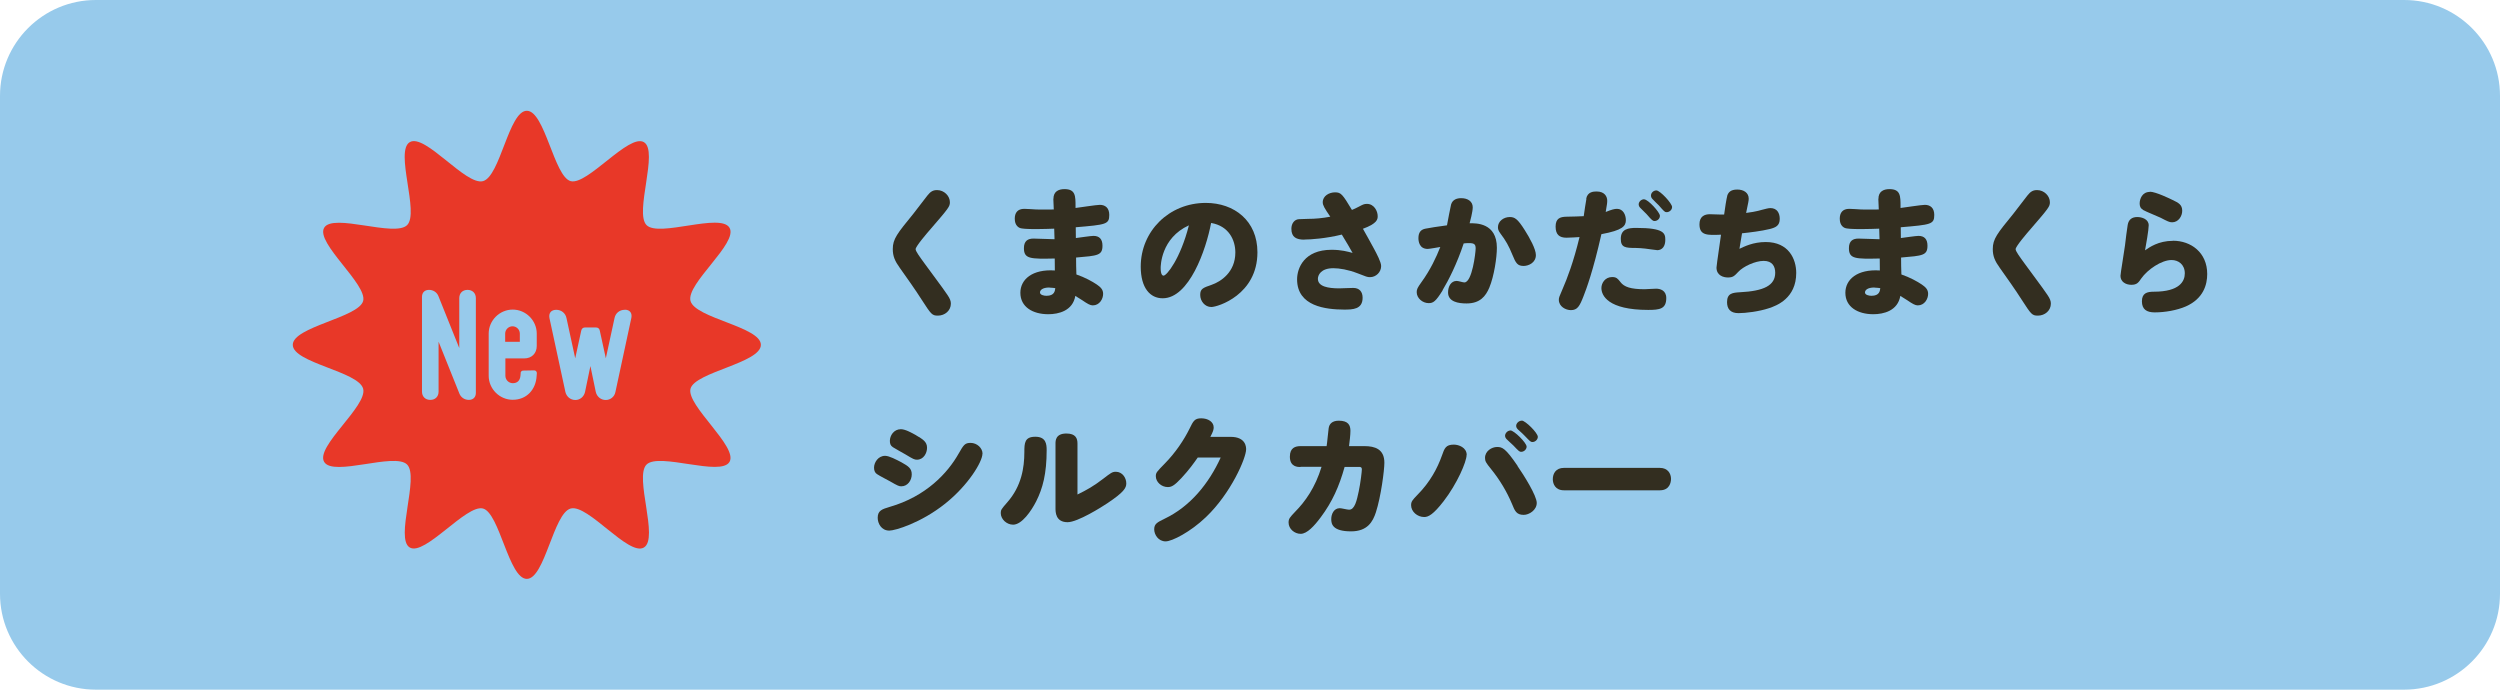
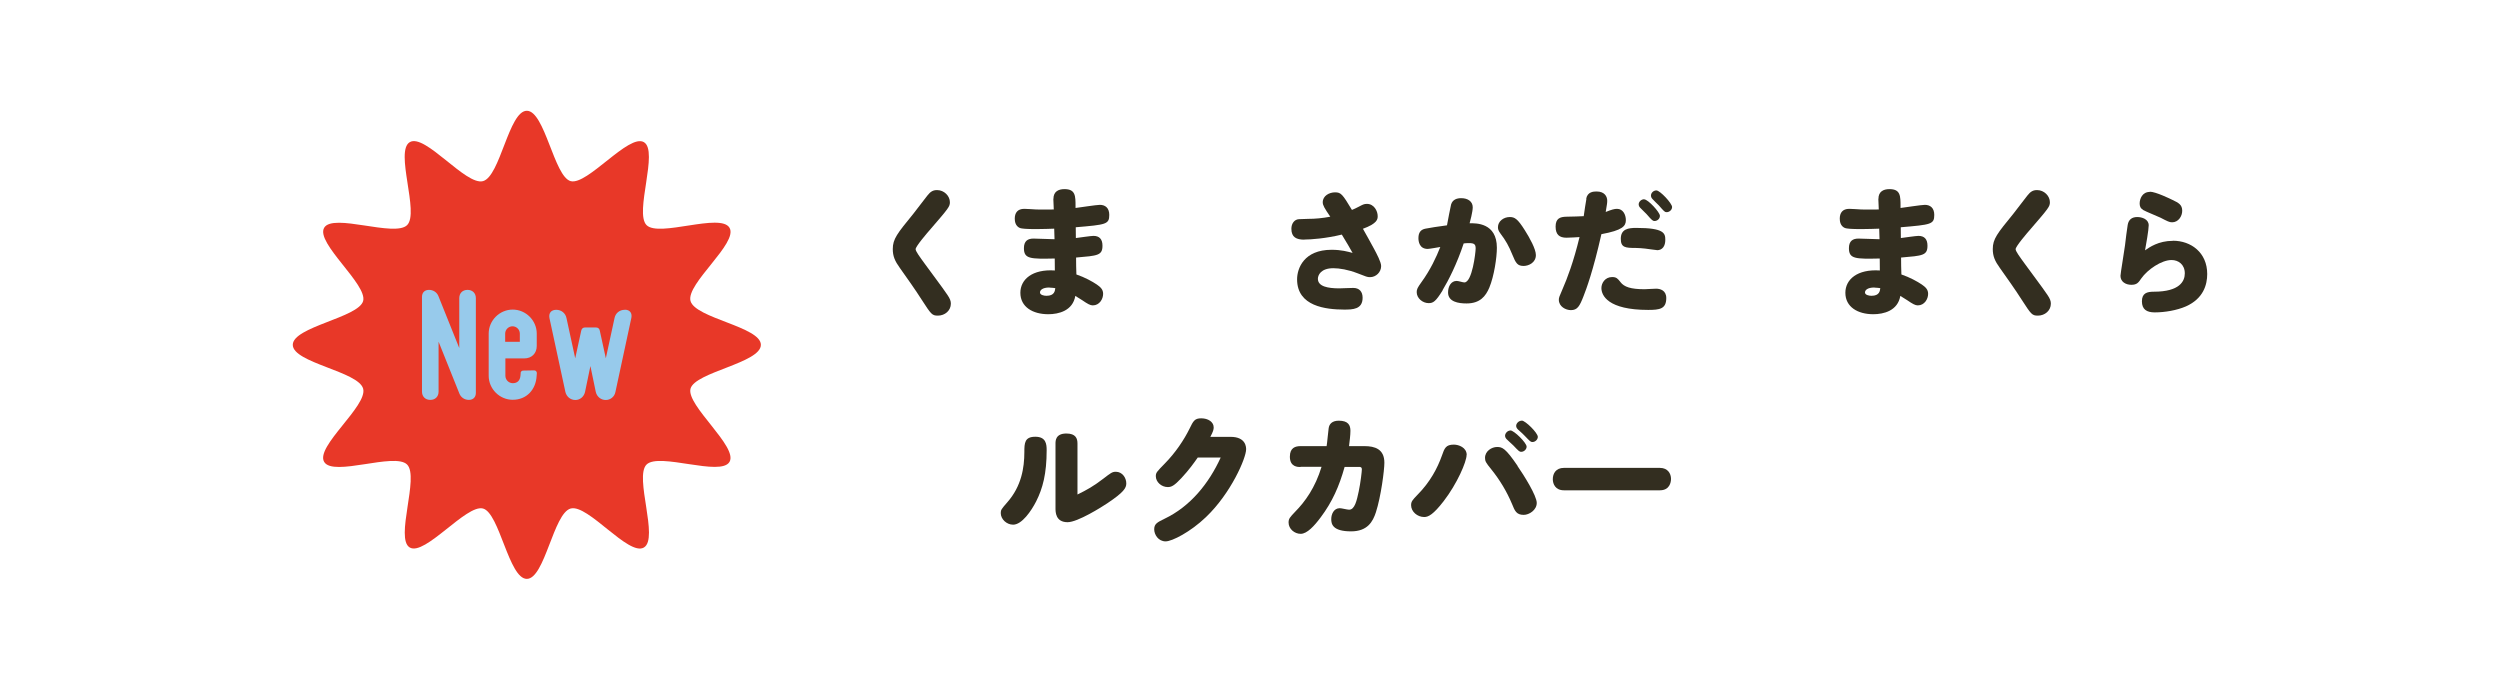
<svg xmlns="http://www.w3.org/2000/svg" width="464" height="128" viewBox="0 0 464 128" fill="none">
  <g clip-path="url(#clip0_1304_836)">
-     <path d="M446.2 0H17.8C7.969 0 0 7.969 0 17.8V110.2C0 120.031 7.969 128 17.8 128H446.2C456.031 128 464 120.031 464 110.2V17.8C464 7.969 456.031 0 446.2 0Z" fill="#97CAEB" />
    <path d="M176.3 37.54C176.3 38.34 176.06 38.64 172.78 42.44C172.04 43.28 169.94 45.74 169.94 46.24C169.94 46.64 170.68 47.64 171.7 49.04C172.84 50.64 174.76 53.12 175.86 54.76C176.32 55.44 176.48 55.86 176.48 56.36C176.48 57.64 175.38 58.58 174.08 58.58C172.98 58.58 172.84 58.36 171.06 55.62C169.96 53.88 168.26 51.48 167.02 49.74C166.08 48.44 165.7 47.54 165.7 46.22C165.7 44.36 166.52 43.34 169.48 39.72C169.66 39.5 171.24 37.44 172.1 36.32C172.72 35.52 173.2 35.28 173.92 35.28C175.24 35.28 176.3 36.38 176.3 37.52V37.54Z" fill="#332E20" />
    <path d="M195.52 36.88C195.52 35.58 196.42 35.1 197.56 35.1C199.62 35.1 199.62 36.36 199.62 38.32V38.6C200.34 38.52 203.48 38.02 204.14 38.02C205.12 38.02 205.88 38.58 205.88 39.88C205.88 41.64 205.3 41.7 199.66 42.18C199.66 42.48 199.66 43.88 199.68 44.18C200.2 44.12 202.46 43.78 202.94 43.78C204.02 43.78 204.62 44.36 204.62 45.6C204.62 47.42 203.72 47.46 199.72 47.8C199.72 48.28 199.74 50.5 199.78 50.94C201.36 51.48 202.76 52.26 203.56 52.8C204.24 53.28 204.74 53.7 204.74 54.54C204.74 55.5 204.06 56.68 202.82 56.68C202.36 56.68 201.88 56.42 200.86 55.72C200.6 55.54 200.06 55.2 199.58 54.92C199.1 57.68 196.5 58.32 194.56 58.32C191.72 58.32 189.38 57 189.38 54.34C189.38 51.86 191.6 49.92 195.78 50.2C195.78 49.84 195.76 48.32 195.76 47.98C191.22 48.08 190.04 48.06 190.04 46.06C190.04 44.7 190.78 44.28 191.82 44.28C192.44 44.28 195.16 44.4 195.72 44.4C195.7 43.5 195.66 42.66 195.66 42.44C194.8 42.46 193.78 42.52 192.32 42.52C190.48 42.52 189.64 42.44 189.3 42.32C188.46 41.96 188.34 41.1 188.34 40.58C188.34 39.48 188.88 38.76 190.1 38.76C190.46 38.76 192.04 38.86 192.34 38.88C193.06 38.9 194.38 38.9 195.58 38.88C195.58 38.68 195.5 37.02 195.5 36.92L195.52 36.88ZM194.78 53.36C193.38 53.36 193.02 53.92 193.02 54.28C193.02 54.74 193.74 54.9 194.22 54.9C195.72 54.9 195.8 53.98 195.86 53.48C195.6 53.46 195.24 53.38 194.78 53.38V53.36Z" fill="#332E20" />
-     <path d="M215.78 55.36C213.5 55.36 211.72 53.5 211.72 49.48C211.72 42.92 216.96 37.66 223.8 37.66C229.08 37.66 233.38 40.98 233.38 46.82C233.38 54.7 226.02 56.98 224.82 56.98C223.62 56.98 222.76 55.88 222.76 54.74C222.76 53.6 223.26 53.42 224.88 52.86C226.56 52.28 229.28 50.54 229.28 46.86C229.28 44.54 228.06 41.94 224.78 41.38C223.84 46.38 220.7 55.36 215.8 55.36H215.78ZM215.42 49.74C215.42 50.92 215.72 51.16 215.96 51.16C216.54 51.16 219.08 48.04 220.66 41.82C215.46 44.2 215.42 49.38 215.42 49.74Z" fill="#332E20" />
    <path d="M242.08 44.48C240.62 44.48 239.68 44.04 239.68 42.46C239.68 41.46 240.26 40.72 241.08 40.68C241.54 40.66 242.64 40.62 242.8 40.62C244.1 40.62 245.42 40.5 246.9 40.22C245.82 38.64 245.5 38.1 245.5 37.54C245.5 36.34 246.72 35.7 247.78 35.7C248.9 35.7 249.16 36.04 250.92 38.96C251.22 38.84 251.72 38.62 252.16 38.38C252.92 37.98 253.16 37.84 253.7 37.84C255.02 37.84 255.7 39.16 255.7 40.12C255.7 40.7 255.62 41.48 252.96 42.46C253.64 43.68 254.38 44.98 255.02 46.18C255.52 47.12 256.34 48.64 256.34 49.38C256.34 50.52 255.38 51.44 254.28 51.44C253.76 51.44 253.6 51.36 251.96 50.72C250.2 50.04 248.6 49.78 247.46 49.78C245.14 49.78 244.6 51.08 244.6 51.74C244.6 53.16 246.42 53.52 248.58 53.52C248.98 53.52 250.46 53.44 251.16 53.44C252.28 53.44 252.9 54.12 252.9 55.26C252.9 57.42 251.08 57.46 249.46 57.46C246.1 57.44 240.74 56.88 240.74 51.84C240.74 49.8 242.02 46.36 247.14 46.36C248.98 46.36 250.12 46.7 251.04 46.94C250.46 45.92 250.12 45.3 249.04 43.54C246.08 44.26 243.32 44.46 242.08 44.46V44.48Z" fill="#332E20" />
    <path d="M267.76 53.88C266.46 55.98 266 56.26 265.16 56.26C264.04 56.26 262.94 55.36 262.94 54.22C262.94 53.68 263.1 53.38 263.8 52.4C265.5 50.06 266.58 47.72 267.32 45.84C266.98 45.9 265.28 46.2 264.98 46.2C263.42 46.2 263.26 44.78 263.26 44.2C263.26 43.1 263.74 42.6 264.56 42.44C265.32 42.28 266.94 42.04 268.56 41.82C268.74 40.88 269.18 38.5 269.32 37.96C269.6 37.02 270.42 36.78 271.2 36.78C272.44 36.78 273.34 37.4 273.34 38.48C273.34 39.28 272.86 41.1 272.76 41.44C273.9 41.42 277.82 41.32 277.82 45.98C277.82 47.82 277.3 51.26 276.42 53.38C275.74 54.98 274.7 56.32 272.18 56.32C270.68 56.32 268.76 56.02 268.76 54.28C268.76 53.14 269.32 52.14 270.36 52.14C270.7 52.14 271.5 52.42 271.78 52.42C273.24 52.42 273.88 46.86 273.88 46.12C273.88 45.38 273.66 45.12 272.66 45.12C272.3 45.12 271.94 45.14 271.66 45.18C270.42 48.94 268.82 52.08 267.74 53.86L267.76 53.88ZM282.8 49.36C281.66 49.36 281.34 48.88 280.68 47.24C280.04 45.66 279.48 44.66 278.48 43.34C278.08 42.8 278.02 42.52 278.02 42.16C278.02 41.08 279.06 40.28 280.22 40.28C281.12 40.28 281.68 40.62 283 42.72C283.9 44.14 285.06 46.22 285.06 47.34C285.06 48.76 283.7 49.36 282.78 49.36H282.8Z" fill="#332E20" />
    <path d="M294.4 36.86C294.66 35.58 295.76 35.54 296.34 35.54C297.8 35.54 298.3 36.46 298.3 37.24C298.3 37.68 298.28 37.78 298.02 39.34C299.14 38.9 299.62 38.76 300.12 38.76C301.24 38.76 301.76 39.86 301.76 40.86C301.76 41.96 301.14 42.74 297.22 43.46C295.68 50.3 294.42 53.66 293.9 54.98C293.18 56.84 292.76 57.56 291.56 57.56C290.6 57.56 289.32 56.9 289.32 55.64C289.32 55.24 289.4 55.06 290.04 53.58C290.84 51.76 292.06 48.58 293.16 44C292.82 44.02 291.4 44.12 290.74 44.12C289.44 44.12 288.72 43.56 288.72 42.06C288.72 40.56 289.52 40.24 290.74 40.22C291.96 40.2 293.32 40.16 293.94 40.12C294.04 39.32 294.34 37.42 294.44 36.88L294.4 36.86ZM300.76 52.36C301.44 53.26 302.68 53.68 305.22 53.68C305.56 53.68 306.96 53.58 307.38 53.58C308.12 53.58 309.26 53.88 309.26 55.32C309.26 57.34 308.04 57.52 305.9 57.52C298.44 57.52 297.22 54.84 297.22 53.46C297.22 52.54 297.9 51.42 299.22 51.42C300.02 51.42 300.26 51.72 300.76 52.36ZM307.52 46.42C307.22 46.42 305.68 46.16 305.36 46.14C304.84 46.08 304.08 46.02 303.6 46.02C301.64 46.02 300.82 45.94 300.82 44.32C300.82 42.48 302.24 42.3 303.7 42.3C308.9 42.3 309.08 43.32 309.08 44.52C309.08 45.62 308.6 46.44 307.52 46.44V46.42ZM305.16 37C305.88 37 308.08 39.4 308.08 40.06C308.08 40.62 307.58 41.02 307.08 41.02C306.78 41.02 306.62 40.92 305.62 39.76C305.44 39.56 304.68 38.8 304.4 38.54C304.24 38.38 304.14 38.14 304.14 37.92C304.14 37.46 304.6 36.98 305.16 36.98V37ZM307.42 35.34C308.1 35.34 310.34 37.74 310.34 38.42C310.34 38.94 309.86 39.38 309.32 39.38C308.98 39.38 308.88 39.26 307.86 38.1C307.68 37.92 306.86 37.14 306.72 36.96C306.54 36.78 306.42 36.56 306.42 36.3C306.42 35.78 306.9 35.34 307.44 35.34H307.42Z" fill="#332E20" />
-     <path d="M320.56 36.36C320.78 35.68 321.22 35.18 322.44 35.18C323.66 35.18 324.56 35.8 324.56 36.86C324.56 37.26 324.5 37.5 324.08 39.52C324.94 39.4 325.74 39.3 326.86 38.98C327.72 38.76 328.22 38.62 328.58 38.62C329.82 38.62 330.32 39.54 330.32 40.62C330.32 41.9 329.56 42.22 328.5 42.5C326.86 42.9 324.8 43.14 323.32 43.3C323.24 43.76 322.94 45.54 322.84 46.18C323.7 45.78 325.36 44.92 327.72 44.92C331.98 44.92 333.38 48.08 333.38 50.66C333.38 55.36 329.74 56.74 328.32 57.2C326.48 57.82 323.98 58.12 322.66 58.12C321.1 58.12 320.54 57.26 320.54 56.08C320.54 54.42 321.58 54.32 322.94 54.24C327.38 54.02 329.48 52.98 329.48 50.62C329.48 49.42 328.92 48.42 327.34 48.42C325.76 48.42 323.54 49.46 322.62 50.46C321.88 51.26 321.6 51.5 320.7 51.5C319.88 51.5 318.58 51.14 318.58 49.66C318.58 49.38 318.68 48.8 319.42 43.56C316.9 43.66 315.42 43.74 315.42 41.62C315.42 40.14 316.4 39.76 317.34 39.76C317.68 39.76 319.08 39.82 319.36 39.82H320C320.12 38.78 320.46 36.74 320.58 36.34L320.56 36.36Z" fill="#332E20" />
    <path d="M348.64 36.88C348.64 35.58 349.54 35.1 350.68 35.1C352.74 35.1 352.74 36.36 352.74 38.32V38.6C353.46 38.52 356.6 38.02 357.26 38.02C358.24 38.02 359 38.58 359 39.88C359 41.64 358.42 41.7 352.78 42.18C352.78 42.48 352.78 43.88 352.8 44.18C353.32 44.12 355.58 43.78 356.06 43.78C357.14 43.78 357.74 44.36 357.74 45.6C357.74 47.42 356.84 47.46 352.84 47.8C352.84 48.28 352.86 50.5 352.9 50.94C354.48 51.48 355.88 52.26 356.68 52.8C357.36 53.28 357.86 53.7 357.86 54.54C357.86 55.5 357.18 56.68 355.94 56.68C355.48 56.68 355 56.42 353.98 55.72C353.72 55.54 353.18 55.2 352.7 54.92C352.22 57.68 349.62 58.32 347.68 58.32C344.84 58.32 342.5 57 342.5 54.34C342.5 51.86 344.72 49.92 348.9 50.2C348.9 49.84 348.88 48.32 348.88 47.98C344.34 48.08 343.16 48.06 343.16 46.06C343.16 44.7 343.9 44.28 344.94 44.28C345.56 44.28 348.28 44.4 348.84 44.4C348.82 43.5 348.78 42.66 348.78 42.44C347.92 42.46 346.9 42.52 345.44 42.52C343.6 42.52 342.76 42.44 342.42 42.32C341.58 41.96 341.46 41.1 341.46 40.58C341.46 39.48 342 38.76 343.22 38.76C343.58 38.76 345.16 38.86 345.46 38.88C346.18 38.9 347.5 38.9 348.7 38.88C348.7 38.68 348.62 37.02 348.62 36.92L348.64 36.88ZM347.9 53.36C346.5 53.36 346.14 53.92 346.14 54.28C346.14 54.74 346.86 54.9 347.34 54.9C348.84 54.9 348.92 53.98 348.98 53.48C348.72 53.46 348.36 53.38 347.9 53.38V53.36Z" fill="#332E20" />
    <path d="M380.46 37.54C380.46 38.34 380.22 38.64 376.94 42.44C376.2 43.28 374.1 45.74 374.1 46.24C374.1 46.64 374.84 47.64 375.86 49.04C377 50.64 378.92 53.12 380.02 54.76C380.48 55.44 380.64 55.86 380.64 56.36C380.64 57.64 379.54 58.58 378.24 58.58C377.14 58.58 377 58.36 375.22 55.62C374.12 53.88 372.42 51.48 371.18 49.74C370.24 48.44 369.86 47.54 369.86 46.22C369.86 44.36 370.68 43.34 373.64 39.72C373.82 39.5 375.4 37.44 376.26 36.32C376.88 35.52 377.36 35.28 378.08 35.28C379.4 35.28 380.46 36.38 380.46 37.52V37.54Z" fill="#332E20" />
    <path d="M403.3 44.68C406.66 44.68 409.66 46.88 409.66 50.86C409.66 52.86 408.94 55.42 405.72 56.86C404.02 57.6 401.8 57.98 399.92 57.98C398.44 57.98 397.54 57.44 397.54 55.92C397.54 54.4 398.5 54.14 399.76 54.14C404.56 54.14 405.5 52.18 405.5 50.74C405.5 49.08 404.3 48.26 403.04 48.26C401.18 48.26 398.58 50.02 397.42 51.68C396.9 52.44 396.62 52.86 395.58 52.86C394.54 52.86 393.56 52.3 393.56 51.2C393.56 50.76 394.3 46.42 394.4 45.54C394.52 44.36 394.76 42.7 394.9 41.74C395.06 40.78 395.66 40.28 396.68 40.28C397.52 40.28 398.8 40.66 398.8 41.82C398.8 42.64 398.3 45.5 398.12 46.46C398.92 45.9 400.62 44.7 403.26 44.7L403.3 44.68ZM399 35.58C400.1 35.58 402.88 36.94 403.24 37.12C404.32 37.64 405.02 37.98 405.02 39.12C405.02 40.14 404.3 41.26 403.14 41.26C402.64 41.26 402.3 41.08 400.98 40.4C400.46 40.14 398.32 39.3 397.78 38.98C397.24 38.64 397.12 38.24 397.12 37.76C397.12 36.92 397.6 35.62 399 35.62V35.58Z" fill="#332E20" />
-     <path d="M167.3 85.8C168.58 86.52 169.22 86.92 169.22 88.04C169.22 89.16 168.46 90.26 167.28 90.26C166.88 90.26 166.64 90.18 165.16 89.32C164.78 89.1 163.3 88.36 162.78 88C162.42 87.78 162.22 87.38 162.22 86.8C162.22 85.84 162.98 84.6 164.28 84.6C165.04 84.6 166.42 85.34 167.3 85.8ZM182.34 84.22C182.34 85.68 179.74 90.04 175.42 93.48C170.9 97.08 166.12 98.48 165.06 98.48C163.56 98.48 162.9 97.12 162.9 96.1C162.9 94.74 163.74 94.5 165.12 94.08C171.86 92.14 175.88 87.82 177.94 84.16C178.84 82.58 179.08 82.2 180.14 82.2C181.34 82.2 182.36 83.16 182.36 84.22H182.34ZM170.04 80.8C171.28 81.52 172.06 82 172.06 83.1C172.06 84.1 171.42 85.32 170.18 85.32C169.74 85.32 169.5 85.22 168.02 84.32C167.66 84.12 166.06 83.22 165.72 83C165.26 82.7 165.16 82.32 165.16 81.82C165.16 80.86 165.88 79.66 167.2 79.66C168.02 79.66 169.2 80.32 170.06 80.8H170.04Z" fill="#332E20" />
    <path d="M194.26 83.54C194.26 87.96 193.52 90.66 192.32 93.04C191.42 94.82 189.66 97.38 188.04 97.38C186.82 97.38 185.74 96.36 185.74 95.22C185.74 94.64 185.86 94.48 186.96 93.22C189.58 90.24 190.12 86.82 190.12 83.9C190.12 82.2 190.18 81.06 192.16 81.06C194.14 81.06 194.26 82.44 194.26 83.54ZM195.9 82.34C195.9 81.82 195.9 80.46 197.92 80.46C199.66 80.46 199.98 81.38 199.98 82.32V91.78C201.7 90.94 202.96 90.24 204.78 88.84C206.14 87.8 206.42 87.56 207.1 87.56C208.28 87.56 209.04 88.66 209.04 89.72C209.04 90.58 208.58 91.36 205.5 93.42C204.48 94.1 200.02 96.92 198.14 96.92C195.9 96.92 195.9 95 195.9 94.34V82.32V82.34Z" fill="#332E20" />
    <path d="M228.4 81.08C231.28 81.08 231.28 83.04 231.28 83.4C231.28 85 228.48 91.54 223.82 95.98C220.94 98.74 217.52 100.48 216.34 100.48C214.98 100.48 214.22 99.22 214.22 98.24C214.22 97.2 214.84 96.92 216.14 96.28C220.92 94 224.36 89.74 226.56 84.92H222.3C221.66 85.84 220.7 87.2 219.26 88.74C217.9 90.2 217.38 90.4 216.74 90.4C215.56 90.4 214.52 89.46 214.52 88.38C214.52 87.72 214.72 87.54 216.16 86.06C218.18 84.02 219.76 81.62 220.76 79.6C221.48 78.12 221.72 77.64 222.96 77.64C224.2 77.64 225.26 78.3 225.26 79.32C225.26 79.7 225.18 80.06 224.64 81.08H228.42H228.4Z" fill="#332E20" />
    <path d="M241.4 86.68C240.88 86.68 239.4 86.68 239.4 84.76C239.4 83.08 240.44 82.8 241.4 82.8H246.22C246.32 82.28 246.52 79.94 246.6 79.48C246.7 78.72 247.22 78.08 248.48 78.08C250.24 78.08 250.64 78.92 250.64 79.96C250.64 80.76 250.48 82 250.38 82.8H253.24C255.16 82.8 256.94 83.34 256.94 85.88C256.94 87.24 256.32 92.14 255.36 95.1C254.8 96.8 253.82 98.62 250.76 98.62C247.28 98.62 247.08 97.22 247.08 96.34C247.08 95.46 247.54 94.32 248.66 94.32C249.02 94.32 250.02 94.6 250.4 94.6C251.44 94.6 251.82 92.9 252.18 91.2C252.52 89.6 252.76 87.48 252.76 87.14C252.76 86.68 252.5 86.66 252.24 86.66H249.56C248.56 90.24 247.28 93.14 245.12 96.02C243.94 97.6 242.6 99.08 241.4 99.08C240.28 99.08 239.16 98.18 239.16 96.98C239.16 96.26 239.4 96.02 240.38 94.98C242.22 93.12 244.1 90.52 245.28 86.64H241.36L241.4 86.68Z" fill="#332E20" />
    <path d="M272.2 84.44C272.2 85.7 270.44 89.78 267.94 93.02C266.02 95.5 265.1 95.96 264.34 95.96C263.06 95.96 261.9 94.96 261.9 93.76C261.9 93.08 262.16 92.8 263.08 91.84C265.46 89.44 266.8 86.86 267.62 84.56C268.1 83.18 268.34 82.52 269.84 82.52C270.74 82.52 272.22 83.06 272.22 84.44H272.2ZM281.64 86.48C282.82 88.18 285.22 92 285.22 93.34C285.22 94.68 283.8 95.56 282.8 95.56C281.44 95.56 281.14 94.8 280.64 93.56C279.64 91.18 278.34 89.04 276.76 87.08C275.78 85.88 275.62 85.6 275.62 84.98C275.62 83.72 276.86 82.96 277.86 82.96C278.8 82.96 279.4 83.14 281.66 86.46L281.64 86.48ZM280.32 79.88C281 79.88 283.34 82.18 283.34 82.9C283.34 83.38 282.88 83.86 282.32 83.86C282.02 83.86 281.88 83.74 280.86 82.66C280.52 82.32 279.94 81.84 279.64 81.52C279.46 81.34 279.34 81.12 279.34 80.86C279.34 80.46 279.76 79.9 280.34 79.9L280.32 79.88ZM282.44 78.06C283.1 78.06 285.42 80.34 285.42 81.08C285.42 81.56 284.96 82.04 284.42 82.04C284.08 82.04 283.98 81.92 282.96 80.86C282.78 80.66 282.38 80.28 281.74 79.72C281.56 79.54 281.4 79.32 281.4 79.04C281.4 78.58 281.88 78.08 282.42 78.08L282.44 78.06Z" fill="#332E20" />
    <path d="M308.08 86.84C309.56 86.84 310.14 87.92 310.14 88.88C310.14 89.52 309.88 91 308.08 91H290.26C288.68 91 288.2 89.82 288.2 88.94C288.2 87.9 288.76 86.84 290.26 86.84H308.08Z" fill="#332E20" />
    <path d="M141.22 64C141.22 67.36 128.98 69.06 128.16 72.14C127.34 75.22 137.02 82.92 135.4 85.72C133.78 88.52 122.32 83.92 120 86.22C117.68 88.52 122.34 99.96 119.5 101.62C116.66 103.28 109.12 93.52 105.92 94.38C102.72 95.24 101.12 107.44 97.78 107.44C94.44 107.44 92.72 95.2 89.64 94.38C86.56 93.56 78.86 103.24 76.06 101.62C73.26 100 77.86 88.54 75.56 86.22C73.26 83.9 61.82 88.56 60.16 85.72C58.5 82.88 68.26 75.34 67.4 72.14C66.54 68.94 54.34 67.34 54.34 64C54.34 60.66 66.58 58.94 67.4 55.86C68.22 52.78 58.54 45.08 60.16 42.28C61.78 39.48 73.24 44.08 75.56 41.78C77.88 39.48 73.22 28.04 76.06 26.38C78.9 24.72 86.44 34.48 89.64 33.62C92.84 32.76 94.44 20.56 97.78 20.56C101.12 20.56 102.84 32.8 105.92 33.62C109 34.44 116.7 24.76 119.5 26.38C122.3 28 117.7 39.46 120 41.78C122.3 44.1 133.74 39.44 135.4 42.28C137.06 45.12 127.3 52.66 128.16 55.86C129.02 59.06 141.22 60.66 141.22 64Z" fill="#E83828" />
    <path d="M85.24 55.34C85.24 54.4 85.86 53.8 86.78 53.8C87.7 53.8 88.32 54.42 88.32 55.34V72.92C88.32 73.72 87.82 74.22 87.02 74.22C86.22 74.22 85.54 73.76 85.26 73.04L81.4 63.42V72.68C81.4 73.62 80.78 74.22 79.86 74.22C78.94 74.22 78.32 73.6 78.32 72.68V55.1C78.32 54.3 78.82 53.8 79.62 53.8C80.42 53.8 81.1 54.26 81.38 54.98L85.24 64.6V55.34Z" fill="#97CAEB" />
    <path d="M96.62 69.24C96.66 68.96 96.84 68.78 97.12 68.78L99.14 68.74C99.42 68.74 99.64 68.96 99.64 69.24L99.6 69.78C99.46 72.3 97.76 74.2 95.16 74.2C92.72 74.2 90.7 72.18 90.7 69.74V61.92C90.7 59.48 92.72 57.46 95.16 57.46C97.6 57.46 99.62 59.48 99.62 61.92V64.22C99.62 65.58 98.68 66.52 97.32 66.52H93.8V69.74C93.8 70.5 94.42 71.12 95.18 71.12C96.02 71.12 96.52 70.62 96.6 69.72L96.64 69.26L96.62 69.24ZM93.76 63.44H96.48V61.92C96.48 61.16 95.86 60.56 95.12 60.56C94.38 60.56 93.76 61.18 93.76 61.92V63.44Z" fill="#97CAEB" />
    <path d="M115.96 57.48C116.9 57.48 117.36 58.1 117.18 59L114.22 72.76C114.04 73.66 113.28 74.24 112.42 74.24C111.56 74.24 110.8 73.66 110.58 72.76L109.58 67.94L108.58 72.76C108.36 73.66 107.64 74.24 106.78 74.24C105.92 74.24 105.16 73.66 104.94 72.76L101.98 59.04C101.8 58.1 102.3 57.5 103.24 57.5C104.18 57.5 104.96 58.12 105.14 59.04L106.76 66.5L107.88 61.36C107.96 61 108.2 60.78 108.56 60.78H110.64C111 60.78 111.26 61 111.32 61.36L112.44 66.5L114.06 59.02C114.24 58.12 115 57.5 115.94 57.5L115.96 57.48Z" fill="#97CAEB" />
  </g>
  <defs>
    <clipPath id="clip0_1304_836">
      <rect width="464" height="128" fill="white" />
    </clipPath>
  </defs>
</svg>